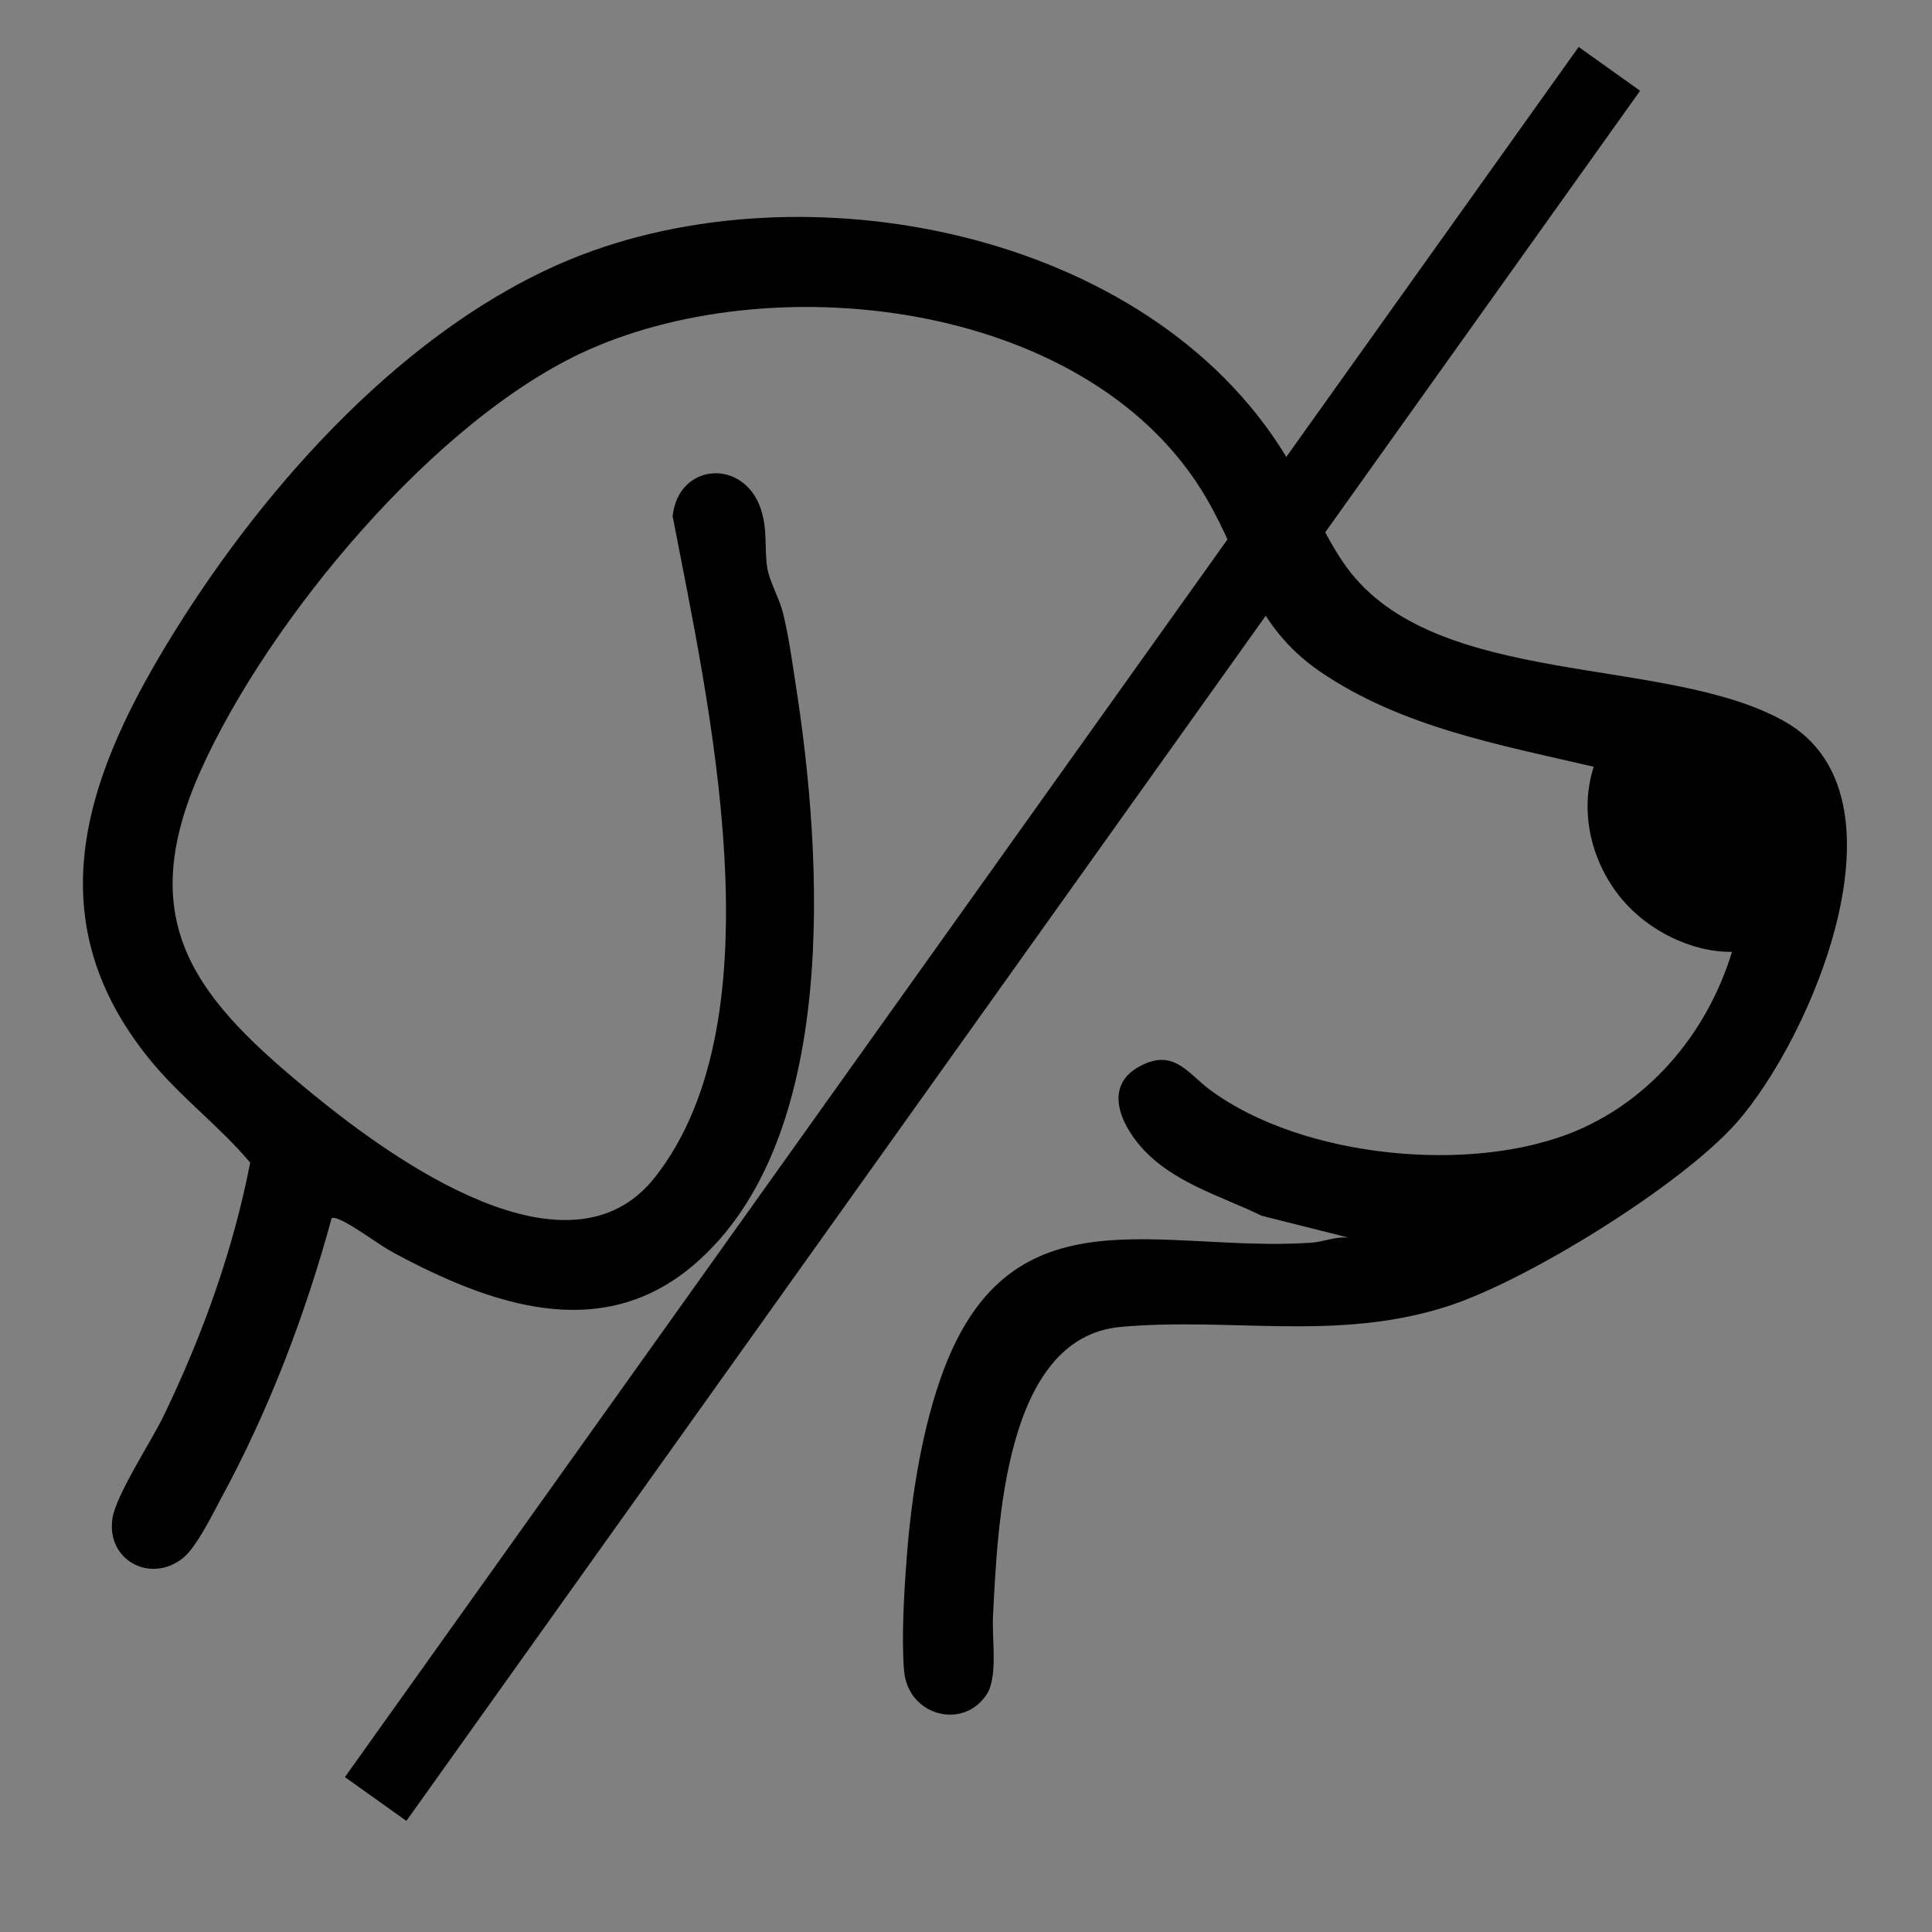
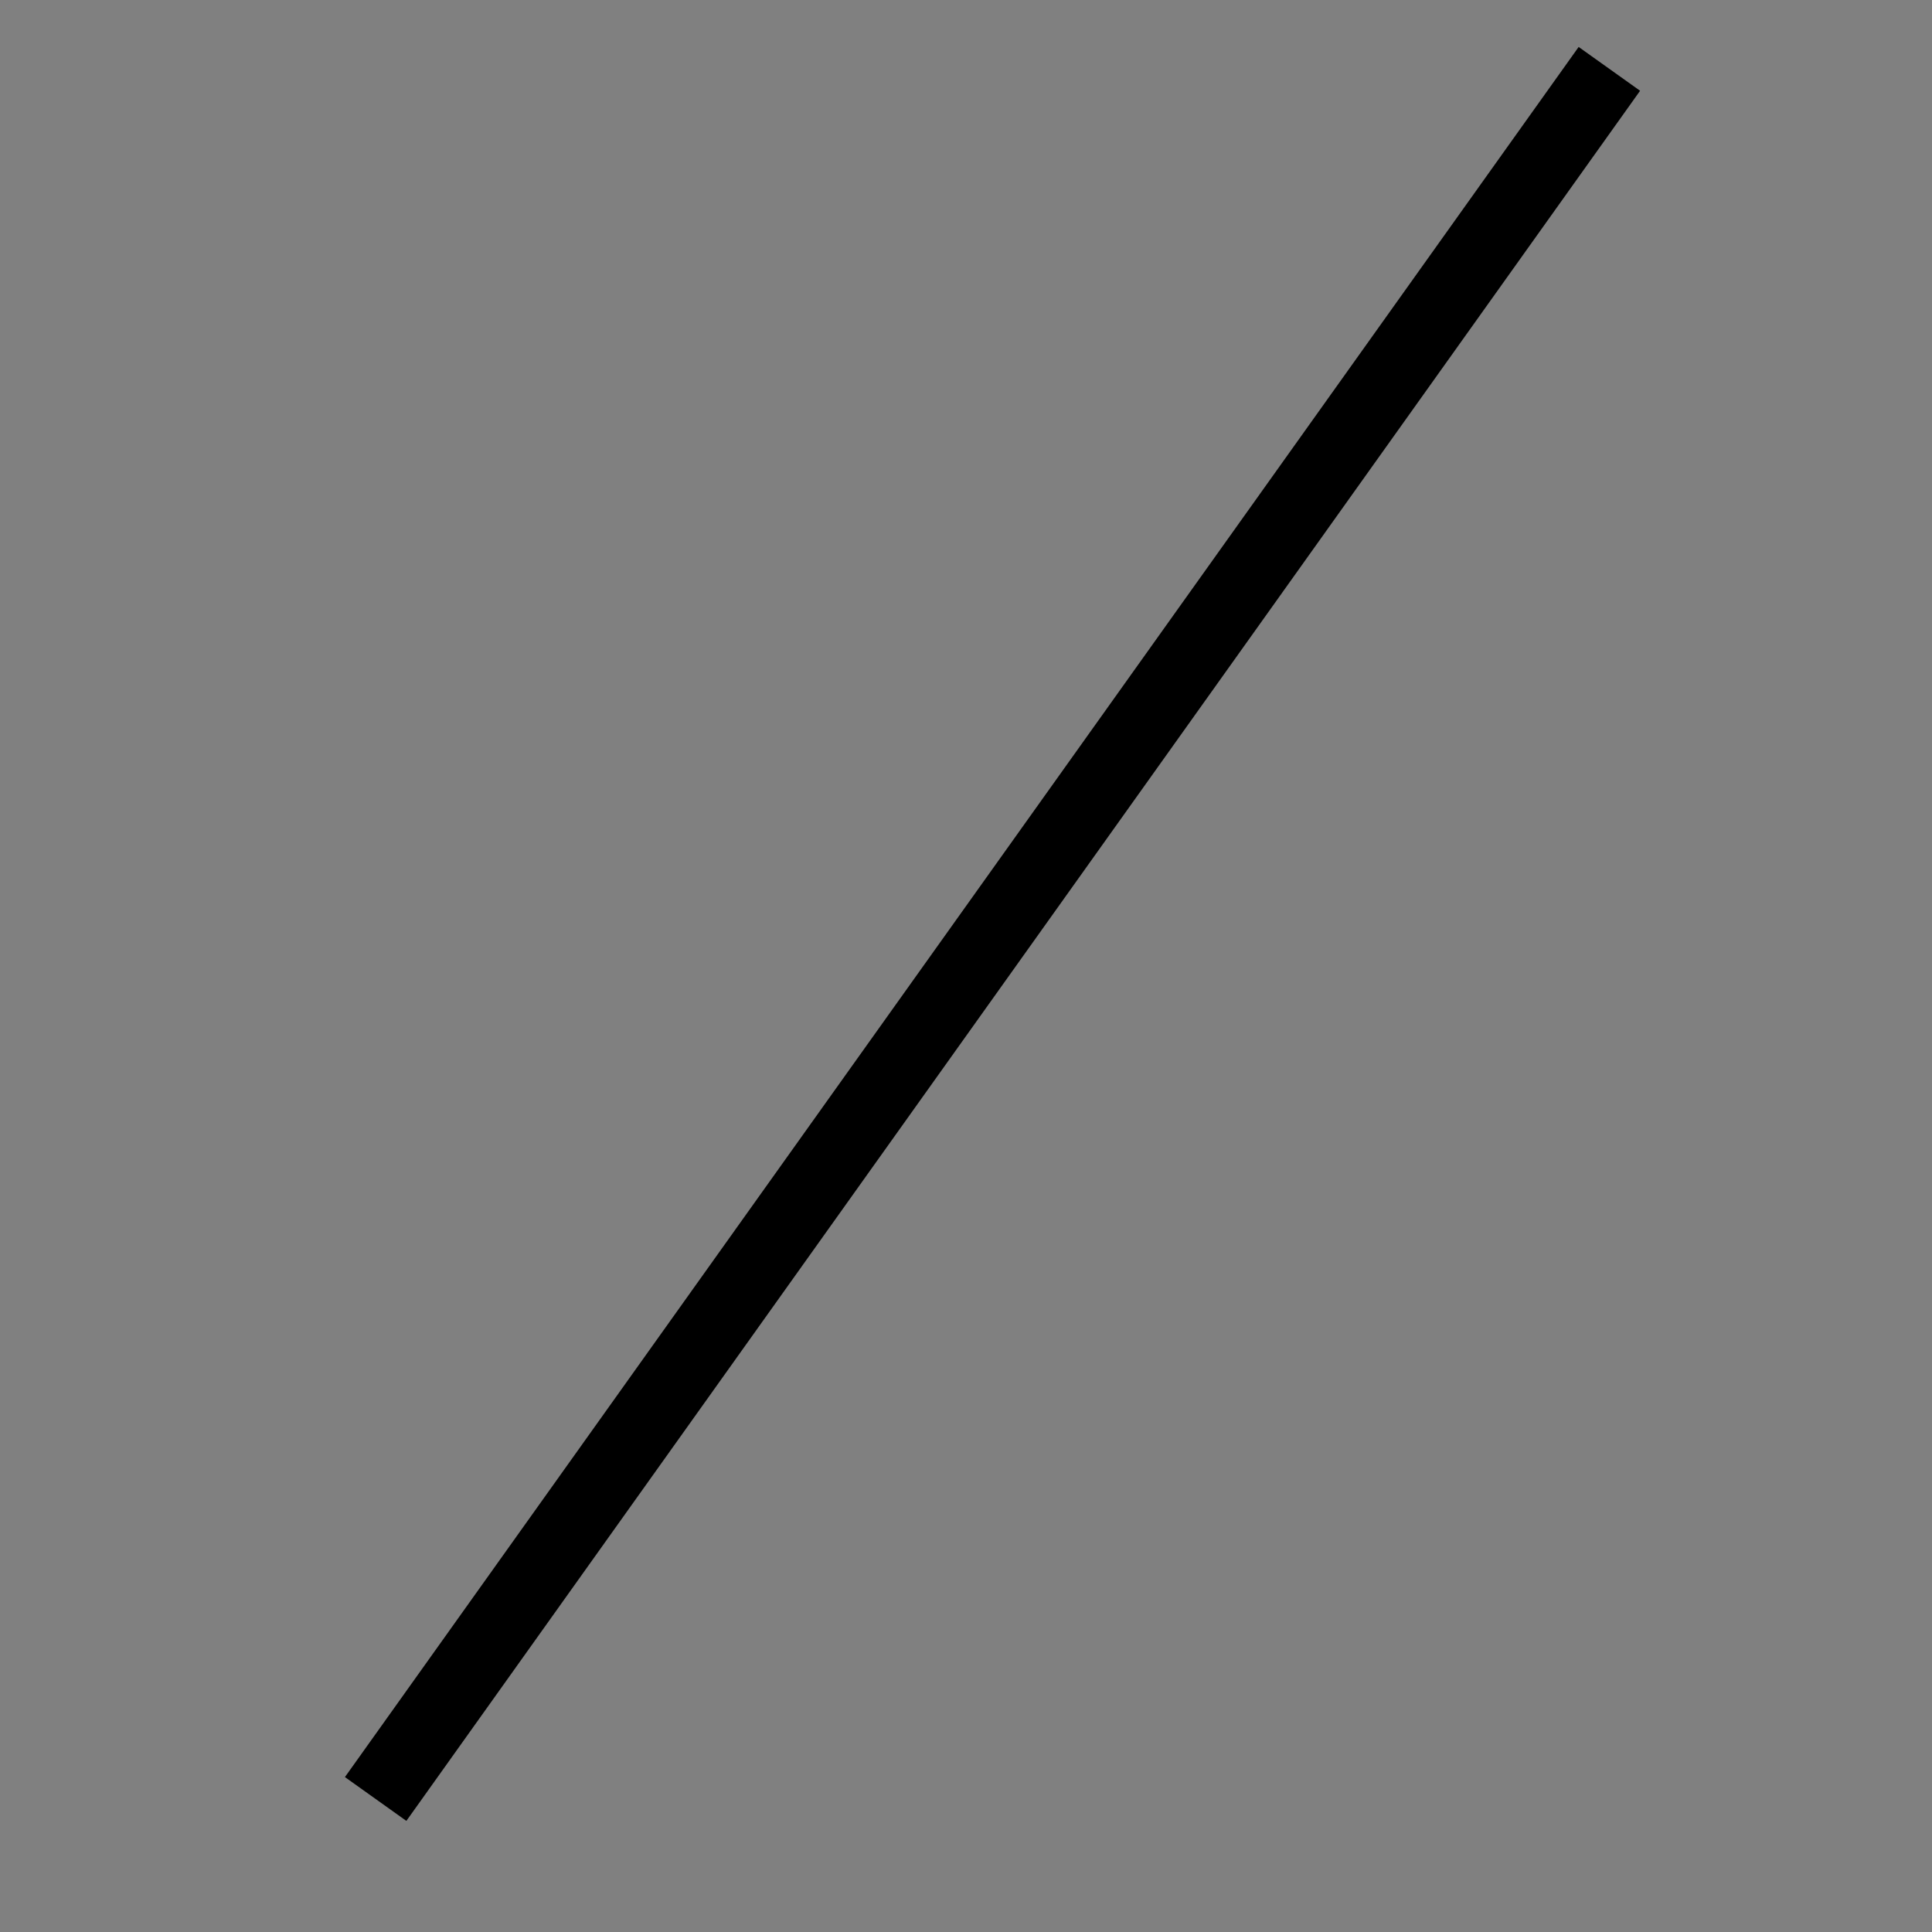
<svg xmlns="http://www.w3.org/2000/svg" id="Ebene_1" version="1.1" viewBox="0 0 1024 1024">
  <rect x="0" y="0" width="1024" height="1024" fill="#808080" stroke="none" />
  <defs>
    <style>
      .st0 {
        fill: #fff;
        stroke: #000;
        stroke-miterlimit: 10;
        stroke-width: 40px;
      }
    </style>
  </defs>
-   <path d="M715.3,656.1l-46.5-11.7c-22.1-10.7-47.4-17.6-64.1-36.6-11.1-12.7-19.6-32.4-.7-42.6,18.1-9.8,25.4,3.6,37.4,12.5,48.6,36,138.9,45,194.2,21.6,40.5-17.2,69.7-53.2,82.4-94.8-21.5.3-44.4-11.4-58.1-27.6-16.3-19.3-23-46.2-15.2-70.5-49.8-11.6-102.2-21.1-145.1-50.5-35.9-24.6-40-57.2-60.1-91.7-60.1-103.4-225.8-124.2-327.8-78.7-80.7,36-169.3,142.9-205.2,222.6-36.7,81.7-2,121.8,59.8,172.2,41.9,34.2,135.3,101.7,180.9,43.6,66.8-85,28-252.8,9.3-350.4,3.2-28.5,37.9-30.6,46.8-3.6,3.6,11,1.8,20.2,3.3,30.7,1,7.2,6.4,16.2,8.4,24.3,2.9,11.6,4.9,25.8,6.7,37.7,14.3,91.2,23.9,241.6-54.1,307.9-49.5,42.2-108.3,20.6-158.6-6.3-8.7-4.7-21.3-14.6-29.3-17.9-1.3-.5-2.4-1-3.9-.7-14,51.3-33.3,102-58.7,148.7-4.7,8.8-13.1,26.1-20.5,31.8-17.3,13.3-40.3.6-37-21.3,1.9-12.5,20.5-40.7,27-54.1,20.6-42.6,37-87.9,46-134.5-16.4-19.5-37.4-35-53.6-55.1-61.6-76.1-32.3-152.8,13.8-226.8,48.7-78.3,123.1-161.4,209.9-197,123.7-50.6,305.9-14.9,378.6,104.1,11.7,19.2,19.2,41,32.4,59.2,47.2,64.8,169.3,46.2,232.2,81.8,69.2,39.2,14.3,167.8-25.7,212.9-29.4,33.1-110.6,83.4-152.8,97-58.8,19-114.6,5.7-173.5,11-61.8,5.6-65.1,105.9-67.6,153.5-.6,11.5,2.7,32-3.3,41.2-12.5,19.2-41.7,11.4-43.8-12.3-1.5-17.3,0-42.5,1.4-60.2,2.3-31.8,8.3-69.6,19.6-99.5,36.4-96.5,114.3-62.1,194.4-67.3,6.8-.4,13.3-3.5,20.2-2.7h0Z" />
  <path class="st0" d="M853,36.5c-218,305.7-435.9,611.3-653.9,917" />
</svg>